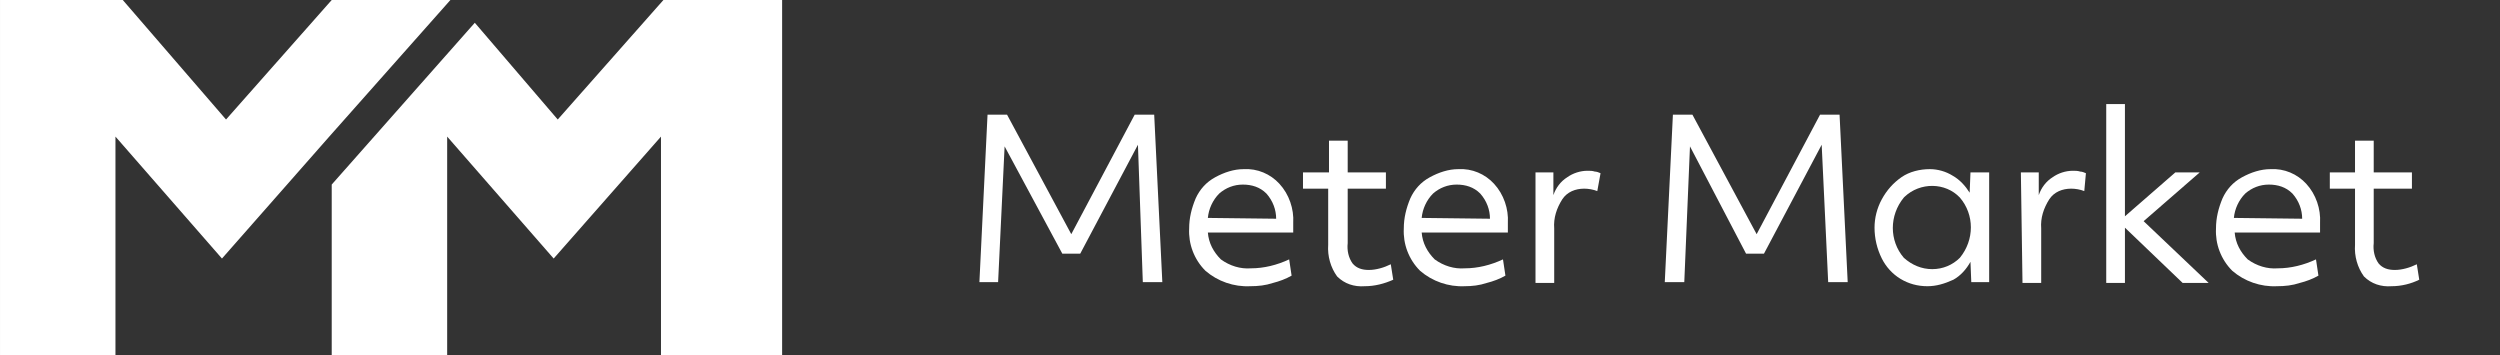
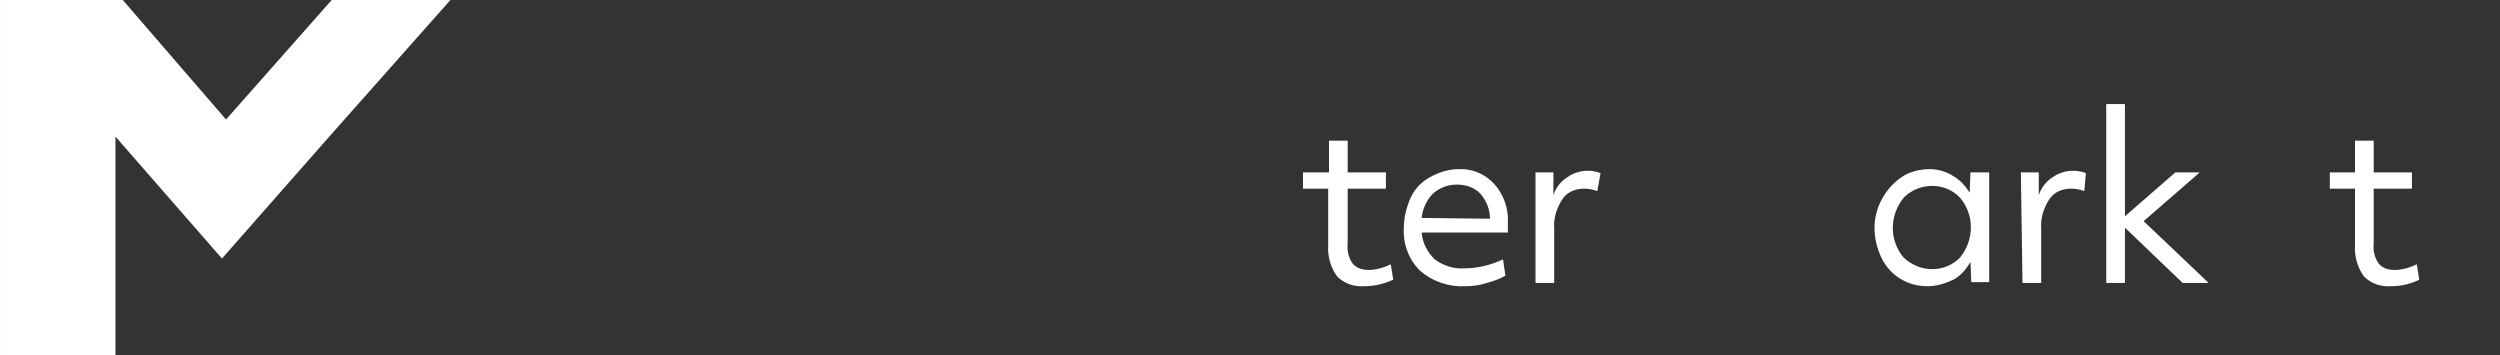
<svg xmlns="http://www.w3.org/2000/svg" version="1.1" id="Layer_1" x="0px" y="0px" viewBox="0 0 307.5 43.7" style="enable-background:new 0 0 307.5 43.7;" xml:space="preserve">
  <rect x="0" y="0" width="307.5" height="43.7" fill="#333333" stroke="none" />
  <style type="text/css">
	.st0{fill:#FFFFFF;}
</style>
  <g transform="translate(11.193 -6)">
    <g transform="translate(109.274 14.504)">
-       <path class="st0" d="M1,5.6h2.4l7.9,14.7l7.8-14.7h2.4l1,20.6h-2.4L19.5,9.3l-7.1,13.4h-2.2L3.1,9.5L2.3,26.2H0L1,5.6z" />
-       <path class="st0" d="M33.3,26.7c-2,0.1-4-0.6-5.5-1.9c-1.4-1.4-2.1-3.3-2-5.2c0-1.3,0.3-2.5,0.8-3.7c0.5-1.1,1.3-2,2.4-2.6    c1.1-0.6,2.3-1,3.5-1c1.7-0.1,3.3,0.6,4.4,1.8c1.2,1.3,1.8,3.1,1.7,4.8c0,0.2,0,0.5,0,0.6s0,0.4,0,0.6H28.1    c0.1,1.3,0.7,2.4,1.6,3.3c1.1,0.8,2.4,1.2,3.7,1.1c1.6,0,3.2-0.4,4.7-1.1l0.3,2c-0.7,0.4-1.5,0.7-2.3,0.9    C35.2,26.6,34.3,26.7,33.3,26.7z M36.5,18.4c0-1.1-0.4-2.2-1.2-3.1c-0.8-0.8-1.8-1.1-2.9-1.1c-1.1,0-2.1,0.4-2.9,1.1    c-0.8,0.8-1.3,1.9-1.4,3L36.5,18.4z" />
      <path class="st0" d="M47.4,26.7c-1.3,0.1-2.5-0.3-3.4-1.2c-0.8-1.1-1.2-2.5-1.1-3.9v-6.9h-3.1v-2H43V8.8h2.3v3.9H50v2h-4.7v6.7    c-0.1,0.9,0.1,1.8,0.6,2.5c0.5,0.6,1.2,0.8,2,0.8c0.9,0,1.9-0.3,2.7-0.7l0.3,1.9C49.8,26.4,48.6,26.7,47.4,26.7z" />
      <path class="st0" d="M59.7,26.7c-2,0.1-4-0.6-5.5-1.9c-1.4-1.4-2.1-3.3-2-5.2c0-1.3,0.3-2.5,0.8-3.7c0.5-1.1,1.3-2,2.4-2.6    c1.1-0.6,2.3-1,3.5-1c1.7-0.1,3.3,0.6,4.4,1.8c1.2,1.3,1.8,3.1,1.7,4.8c0,0.2,0,0.5,0,0.6s0,0.4,0,0.6H54.4    c0.1,1.3,0.7,2.4,1.6,3.3c1.1,0.8,2.4,1.2,3.7,1.1c1.6,0,3.2-0.4,4.7-1.1l0.3,2c-0.7,0.4-1.5,0.7-2.3,0.9    C61.5,26.6,60.6,26.7,59.7,26.7z M62.8,18.4c0-1.1-0.4-2.2-1.2-3.1c-0.8-0.8-1.8-1.1-2.9-1.1c-1.1,0-2.1,0.4-2.9,1.1    c-0.8,0.8-1.3,1.9-1.4,3L62.8,18.4z" />
      <path class="st0" d="M68.4,12.7h2.2l0,2.8c0.3-0.9,0.9-1.7,1.7-2.2c0.7-0.5,1.6-0.8,2.5-0.8c0.3,0,0.6,0,0.9,0.1    c0.2,0,0.5,0.1,0.7,0.2L76,15c-0.5-0.2-1.1-0.3-1.6-0.3c-1.1,0-2.1,0.4-2.7,1.3c-0.7,1.1-1.1,2.3-1,3.6v6.7h-2.3L68.4,12.7z" />
-       <path class="st0" d="M85.3,5.6h2.4l7.9,14.7l7.8-14.7h2.4l1,20.6h-2.4l-0.8-16.9l-7.1,13.4h-2.2L87.4,9.5l-0.7,16.7h-2.4L85.3,5.6    z" />
      <path class="st0" d="M116.6,26.7c-1.2,0-2.3-0.3-3.3-0.9c-1-0.6-1.8-1.5-2.3-2.5c-0.6-1.2-0.9-2.5-0.9-3.8c0-1.2,0.3-2.4,0.9-3.5    c0.6-1.1,1.4-2,2.4-2.7c1-0.7,2.3-1,3.5-1c1,0,2,0.3,2.8,0.8c0.9,0.5,1.6,1.3,2.1,2.1l0.1-2.5h2.3v13.5h-2.2l-0.1-2.5    c-0.5,0.9-1.2,1.7-2.1,2.2C118.7,26.4,117.7,26.7,116.6,26.7z M117.2,24.6c1.3,0,2.5-0.5,3.4-1.4c1.8-2.2,1.8-5.3,0-7.4    c-1.8-1.9-4.9-1.9-6.8-0.1c0,0,0,0-0.1,0.1c-1.8,2.2-1.8,5.3,0,7.4C114.7,24.1,115.9,24.6,117.2,24.6L117.2,24.6z" />
      <path class="st0" d="M128.1,12.7h2.2l0,2.8c0.3-0.9,0.9-1.7,1.7-2.2c0.7-0.5,1.6-0.8,2.5-0.8c0.3,0,0.6,0,0.9,0.1    c0.2,0,0.5,0.1,0.7,0.2l-0.2,2.2c-0.5-0.2-1.1-0.3-1.6-0.3c-1.1,0-2.1,0.4-2.7,1.3c-0.7,1.1-1.1,2.3-1,3.6v6.7h-2.3L128.1,12.7z" />
      <path class="st0" d="M138.6,4.3h2.3v13.8l6.2-5.4h3l-6.9,6l8,7.6H148l-7.1-6.8v6.8h-2.3L138.6,4.3z" />
-       <path class="st0" d="M159.6,26.7c-2,0.1-4-0.6-5.5-1.9c-1.4-1.4-2.1-3.3-2-5.2c0-1.3,0.3-2.5,0.8-3.7c0.5-1.1,1.3-2,2.4-2.6    c1.1-0.6,2.3-1,3.5-1c1.7-0.1,3.3,0.6,4.4,1.8c1.2,1.3,1.8,3.1,1.7,4.8c0,0.2,0,0.5,0,0.6s0,0.4,0,0.6h-10.5    c0.1,1.3,0.7,2.4,1.6,3.3c1.1,0.8,2.4,1.2,3.7,1.1c1.6,0,3.2-0.4,4.7-1.1l0.3,2c-0.7,0.4-1.5,0.7-2.3,0.9    C161.5,26.6,160.6,26.7,159.6,26.7z M162.7,18.4c0-1.1-0.4-2.2-1.2-3.1c-0.8-0.8-1.8-1.1-2.9-1.1c-1.1,0-2.1,0.4-2.9,1.1    c-0.8,0.8-1.3,1.9-1.4,3L162.7,18.4z" />
      <path class="st0" d="M173.7,26.7c-1.3,0.1-2.5-0.3-3.4-1.2c-0.8-1.1-1.2-2.5-1.1-3.9v-6.9h-3.1v-2h3.1V8.8h2.3v3.9h4.7v2h-4.7v6.7    c-0.1,0.9,0.1,1.8,0.6,2.5c0.5,0.6,1.2,0.8,2,0.8c0.9,0,1.9-0.3,2.7-0.7l0.3,1.9C176.1,26.4,174.9,26.7,173.7,26.7z" />
    </g>
    <g transform="translate(-11.192 6)">
      <path class="st0" d="M40.5,16.8L27.3,31.8l-13.1-15v26.9H0V0h15.1l12.7,14.7L40.8,0h14.6L40.5,16.8z" />
-       <path class="st0" d="M58.4,2.8l10.2,11.9L81.6,0h14.6v43.7H81.3V16.8L68.1,31.8L55,16.8v26.9H40.8v-21L58.4,2.8z" />
    </g>
  </g>
</svg>